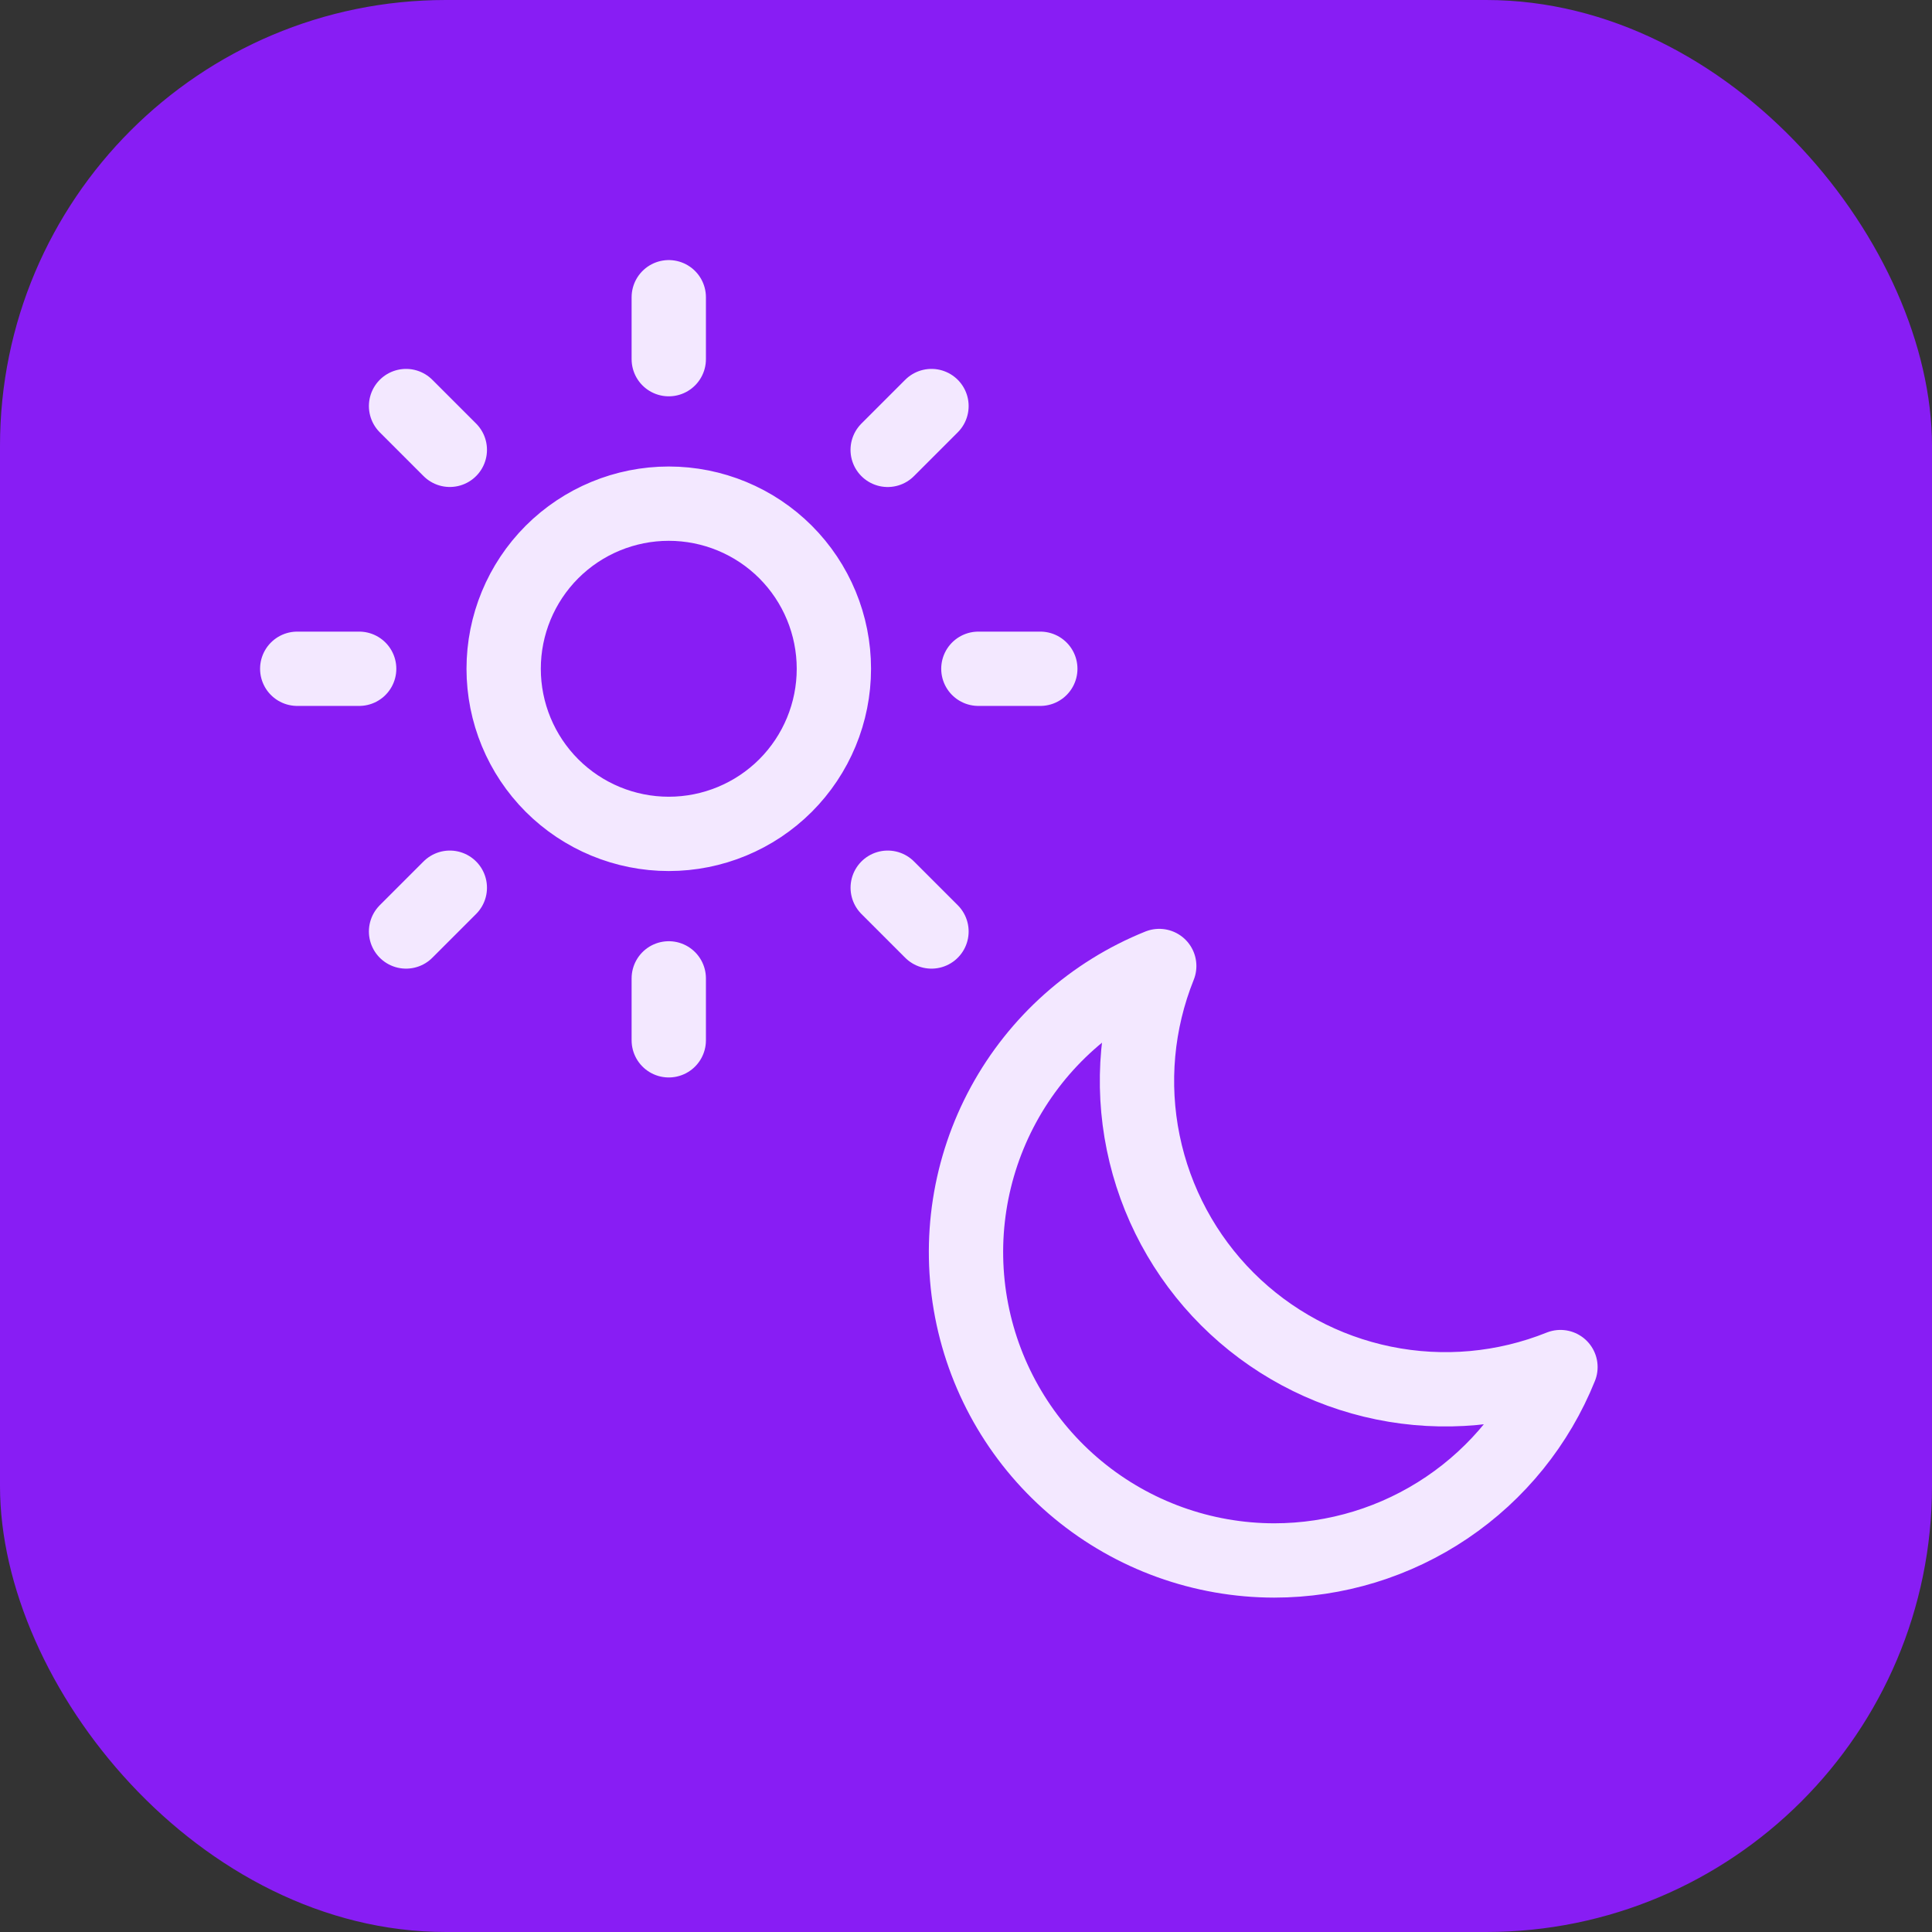
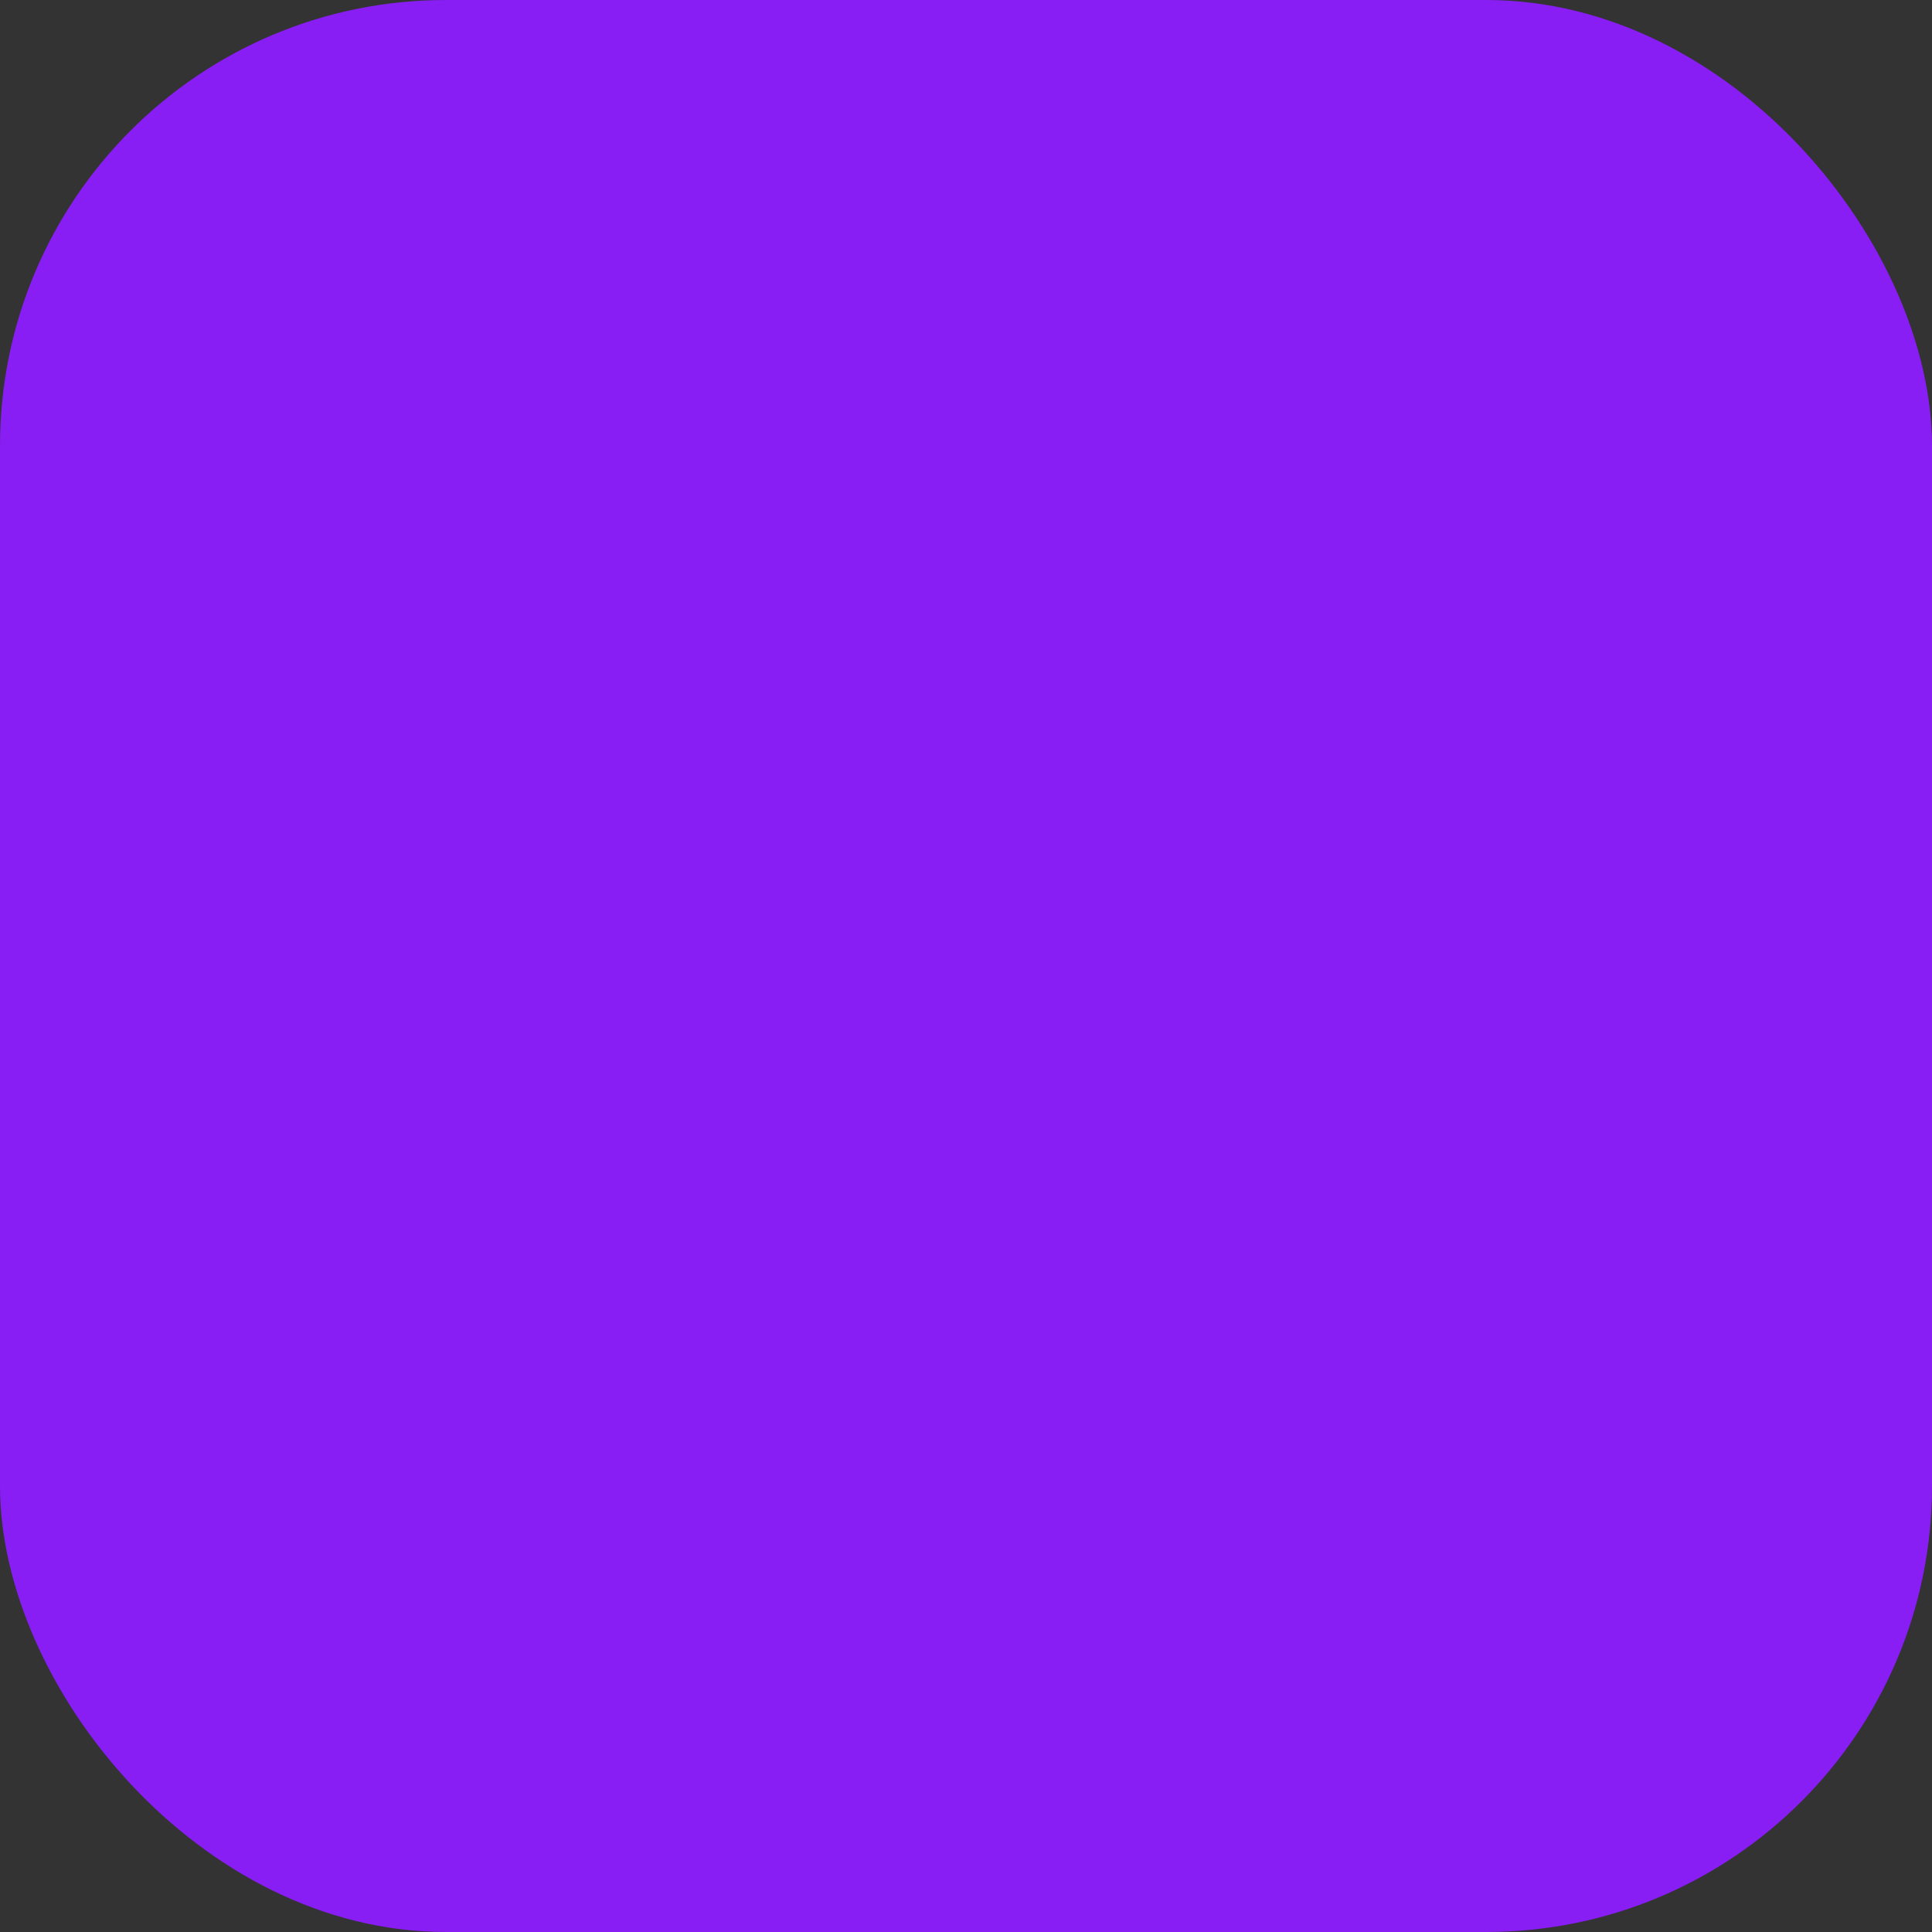
<svg xmlns="http://www.w3.org/2000/svg" width="52" height="52" viewBox="0 0 52 52" fill="none">
  <rect x="0" y="0" width="52" height="52" fill="#333333" stroke="none" />
  <rect width="52" height="52" rx="12" fill="#881DF4" />
-   <path d="M42 36.795C40.49 37.401 38.836 37.551 37.241 37.225C35.647 36.899 34.184 36.113 33.033 34.963C31.883 33.813 31.096 32.35 30.77 30.756C30.444 29.163 30.594 27.509 31.201 26C29.413 26.72 27.931 28.039 27.01 29.731C26.089 31.424 25.785 33.383 26.151 35.275C26.517 37.166 27.529 38.872 29.015 40.099C30.501 41.326 32.368 41.998 34.295 42C35.953 42 37.572 41.504 38.945 40.576C40.318 39.649 41.382 38.332 42 36.795Z" stroke="#F3E8FF" stroke-width="2" stroke-linejoin="round" />
-   <path d="M18 9.667V8M18 28V26.333M28 18H26.333M9.667 18H8M23.892 12.108L25.071 10.929M10.929 25.071L12.107 23.893M25.071 25.071L23.893 23.893M12.107 12.107L10.929 10.929M22.444 18C22.444 19.179 21.976 20.309 21.143 21.143C20.309 21.976 19.179 22.444 18 22.444C16.821 22.444 15.691 21.976 14.857 21.143C14.024 20.309 13.556 19.179 13.556 18C13.556 16.821 14.024 15.691 14.857 14.857C15.691 14.024 16.821 13.556 18 13.556C19.179 13.556 20.309 14.024 21.143 14.857C21.976 15.691 22.444 16.821 22.444 18Z" stroke="#F3E8FF" stroke-width="2" stroke-linecap="round" />
</svg>